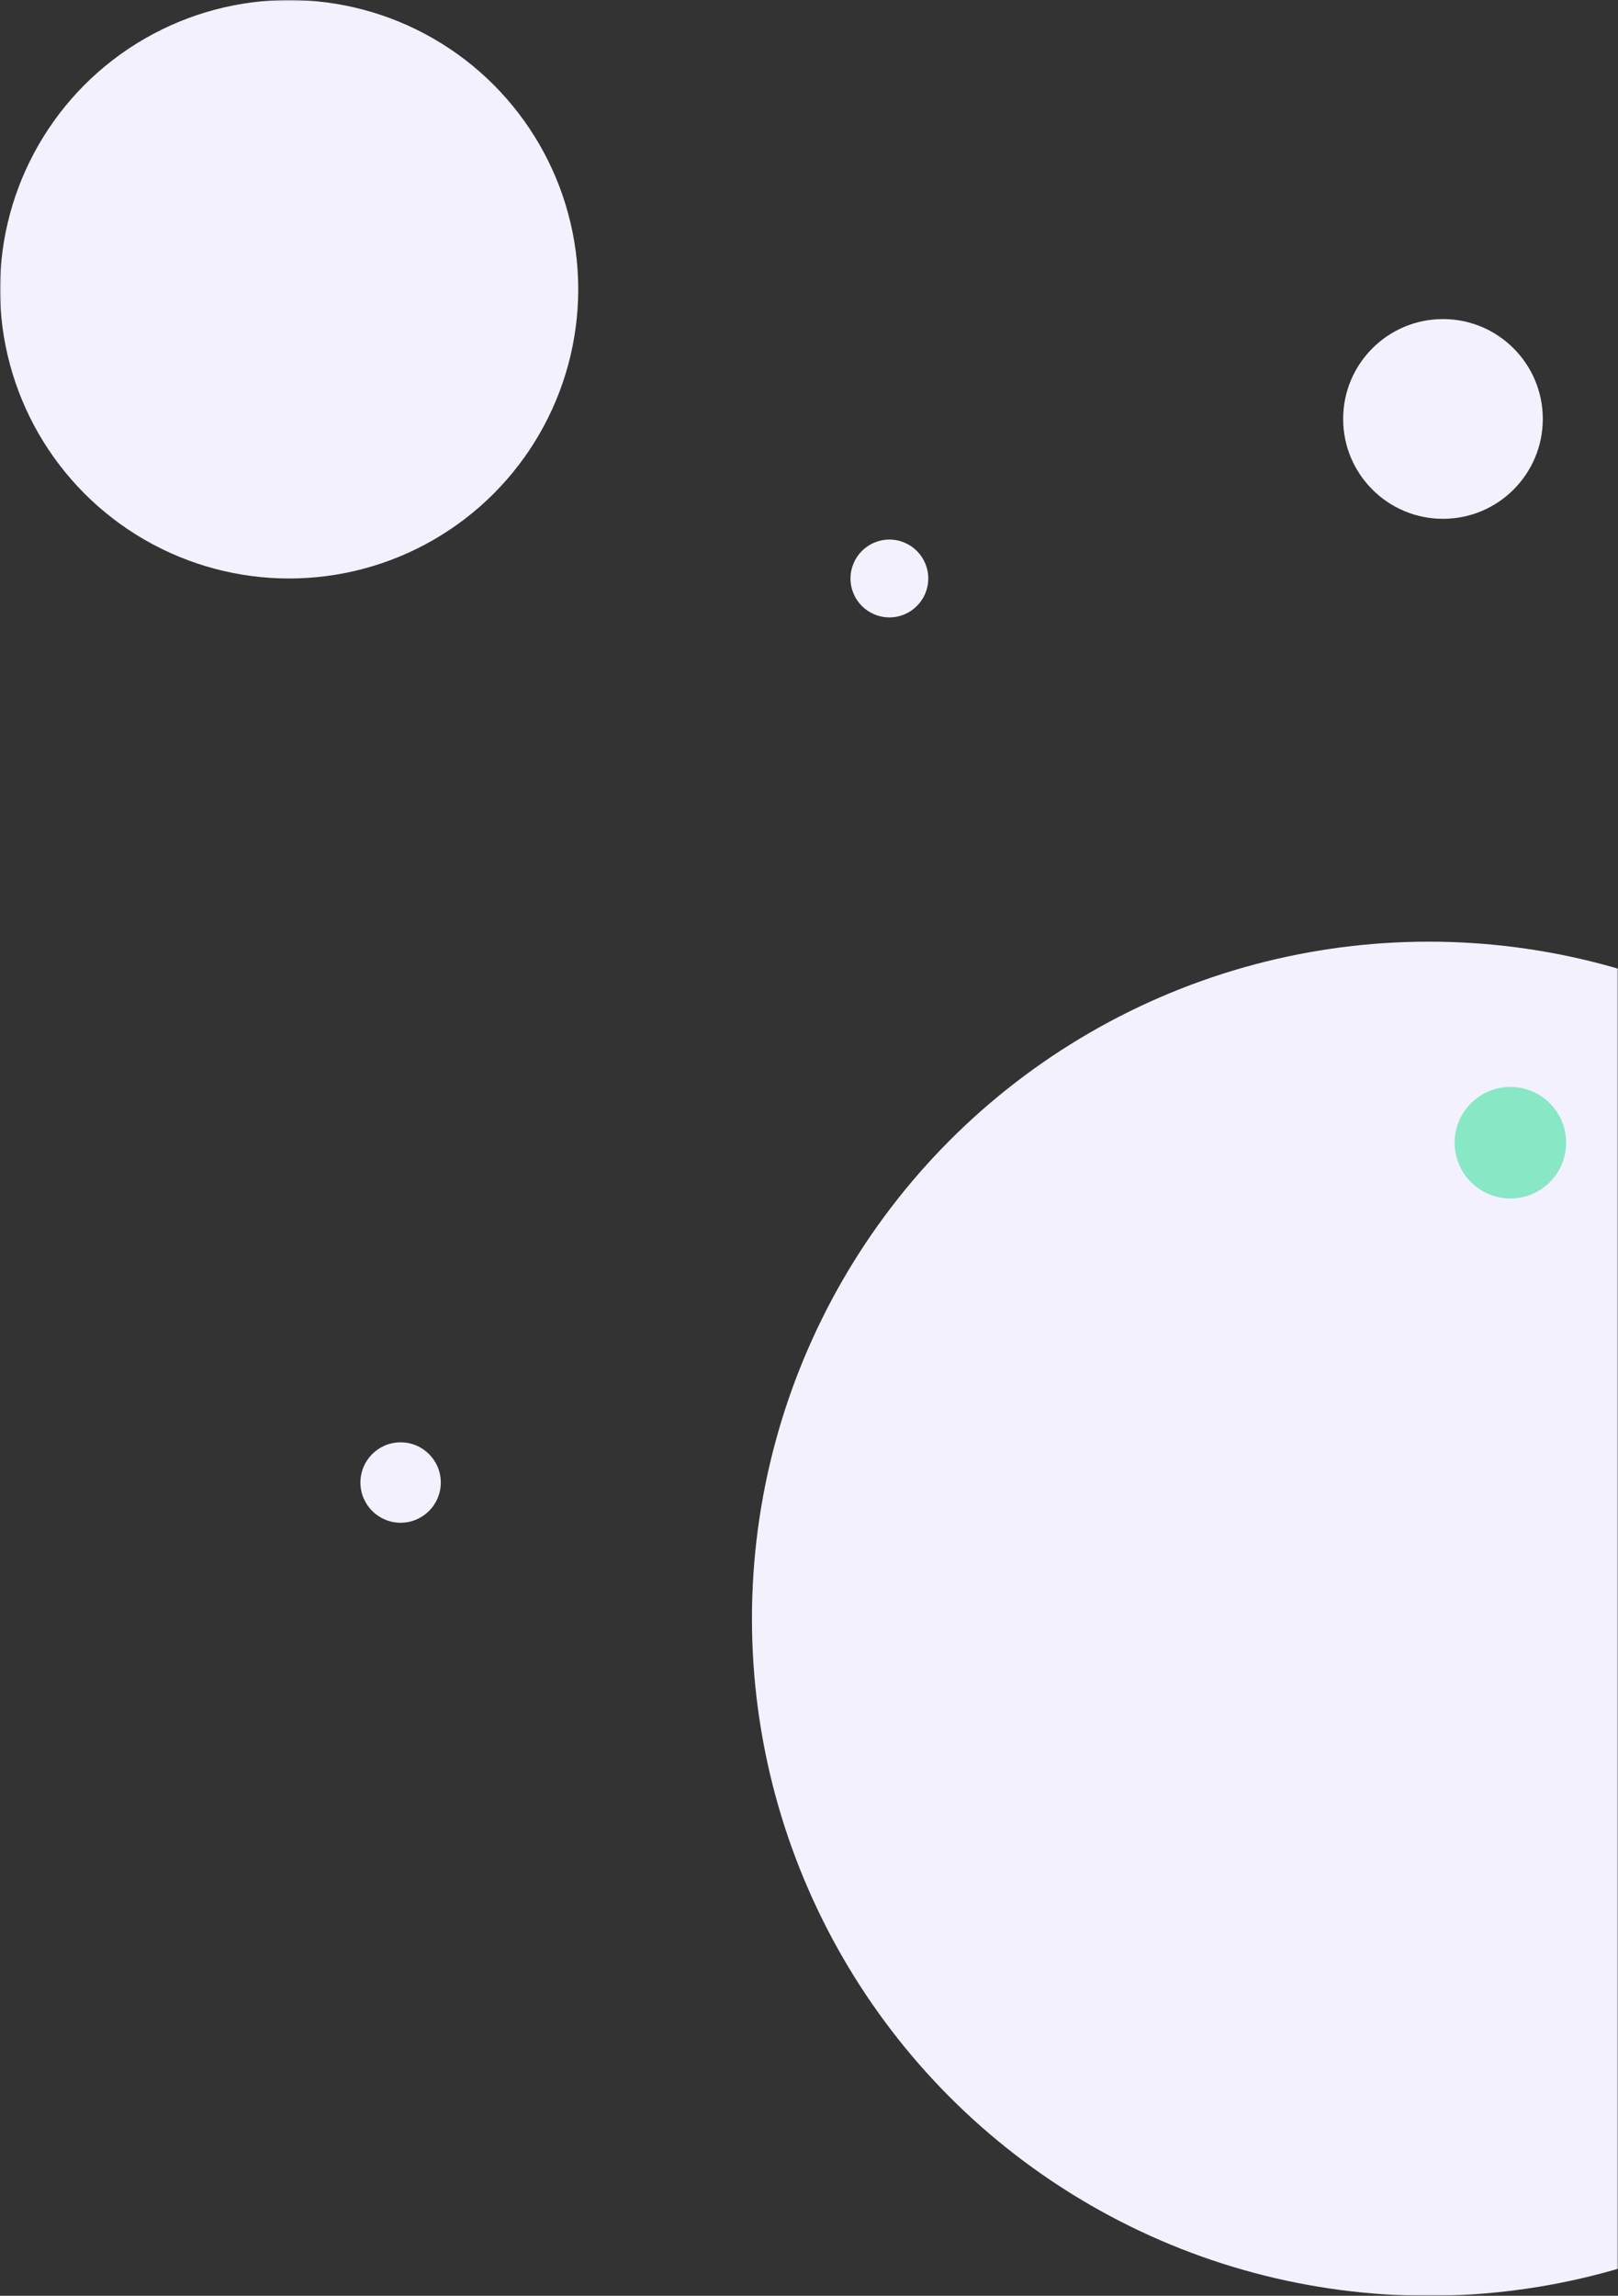
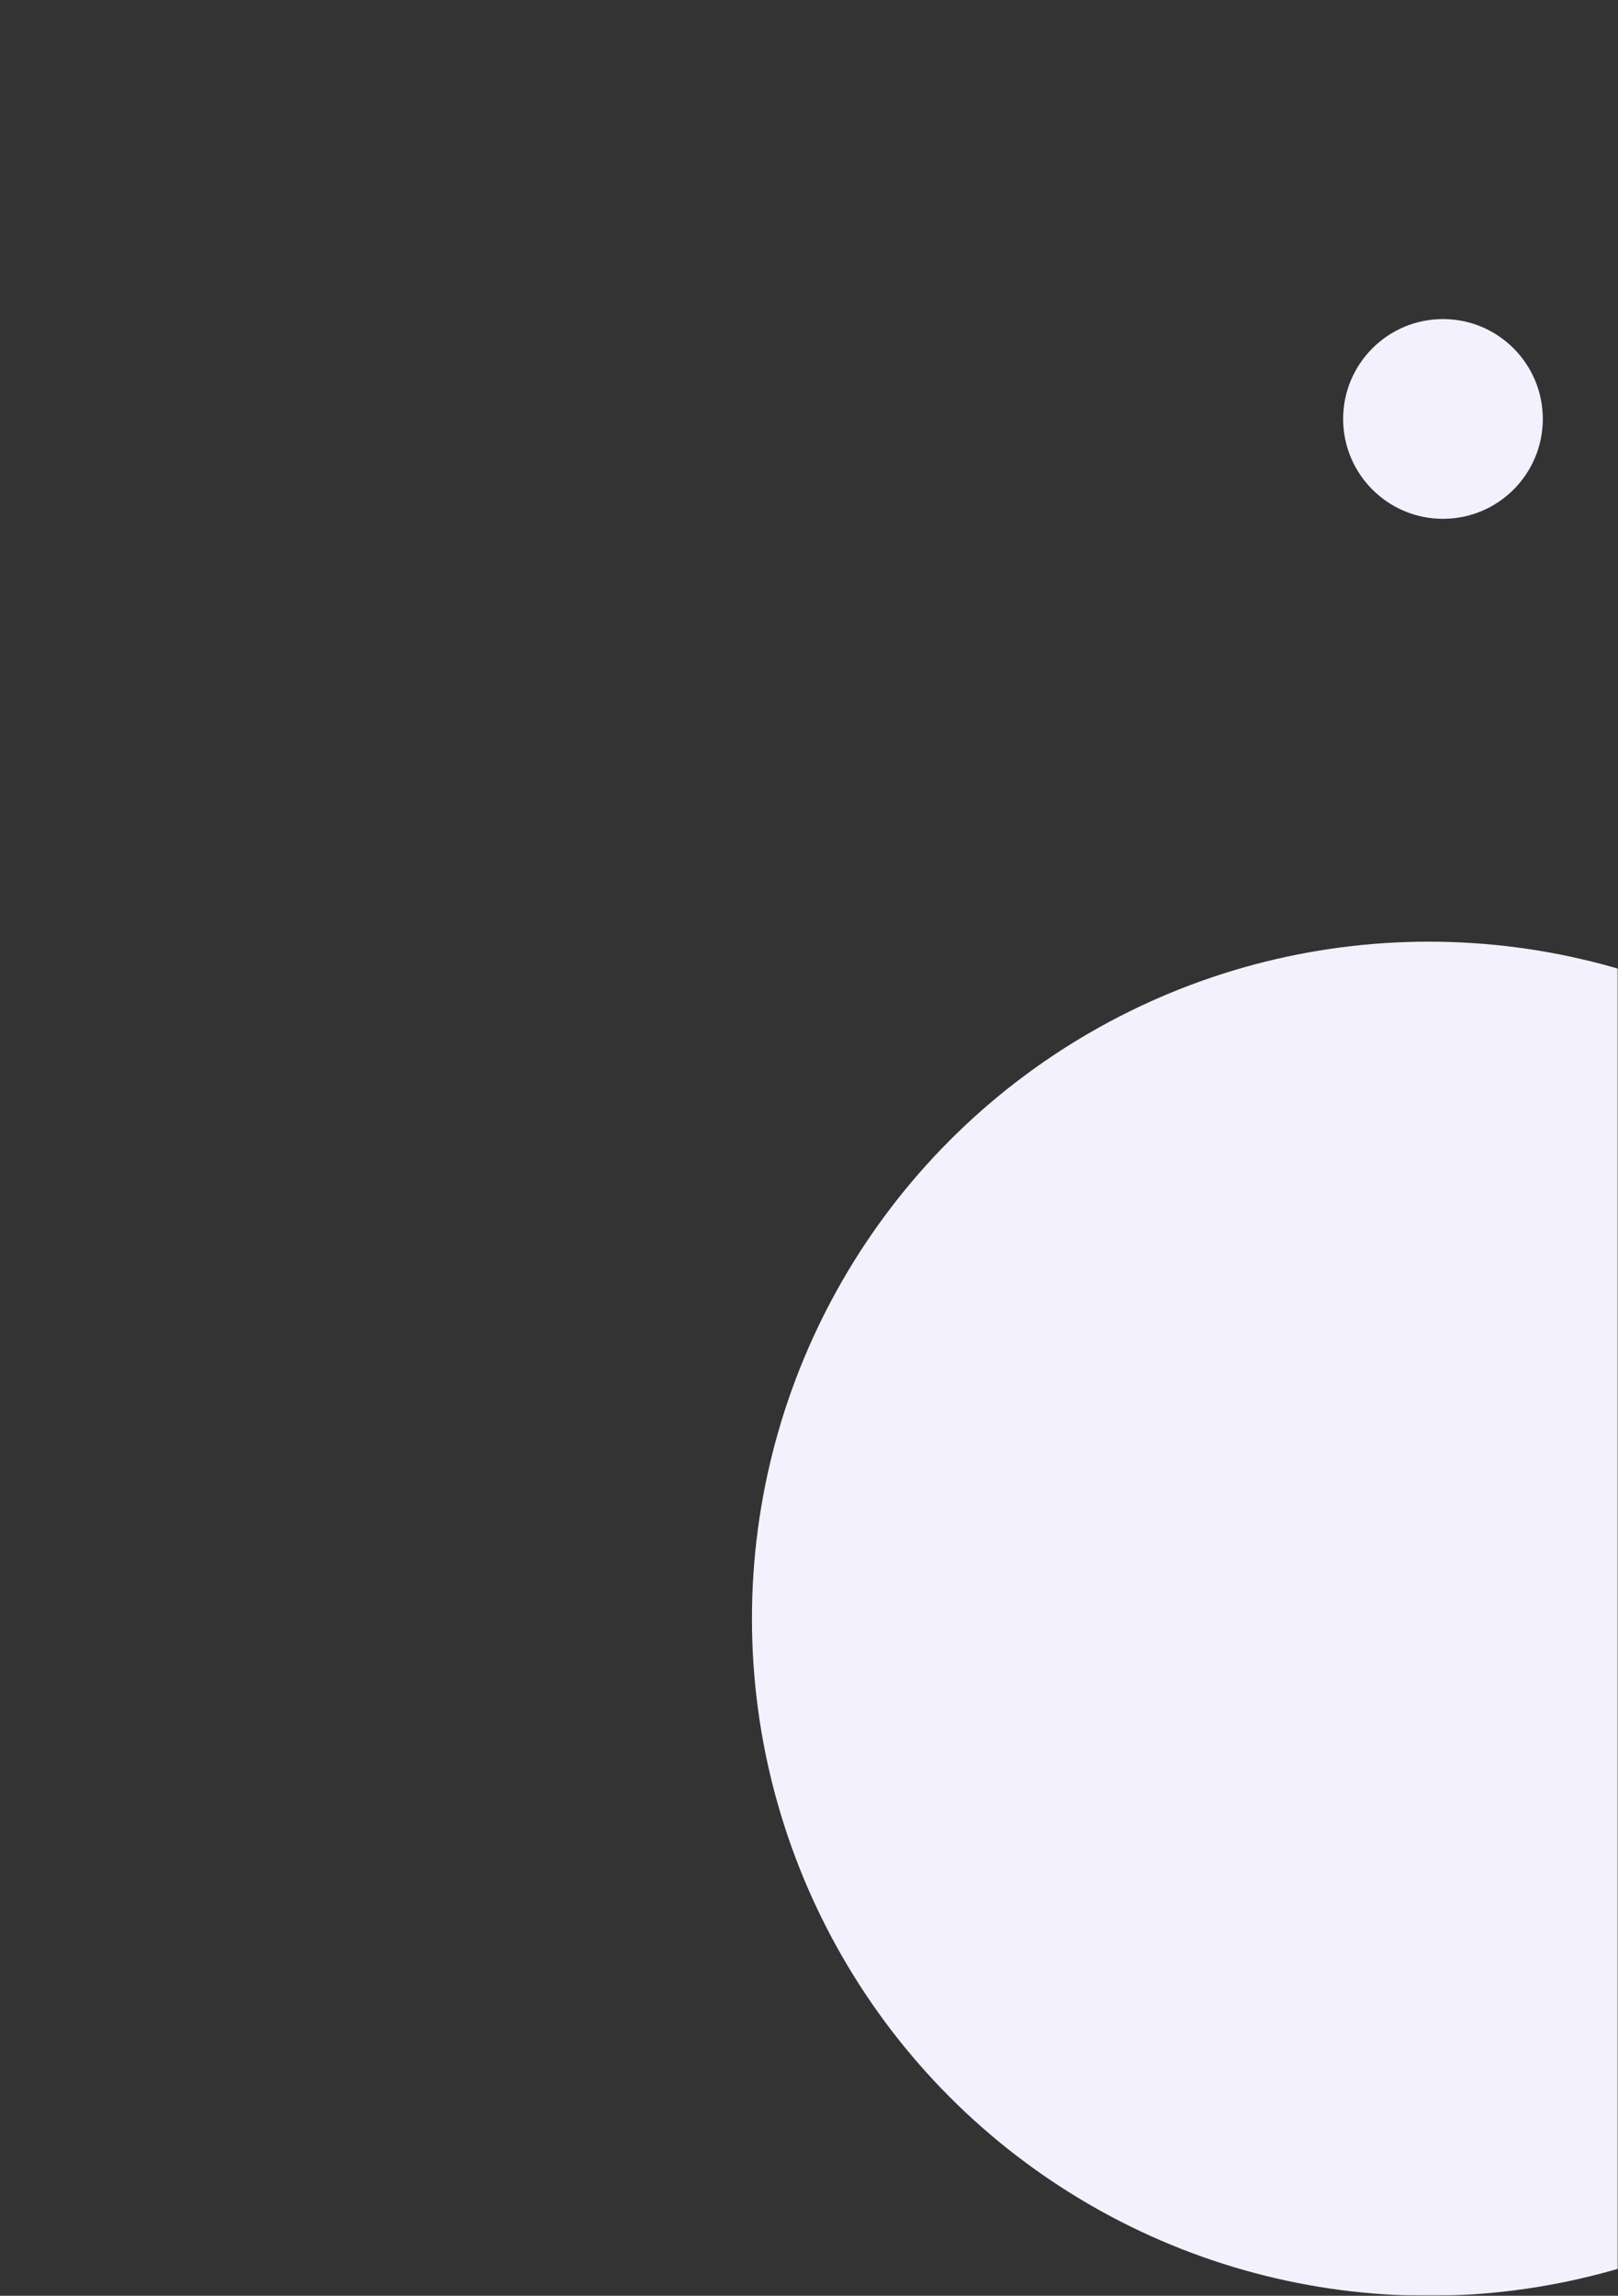
<svg xmlns="http://www.w3.org/2000/svg" width="624" height="885" viewBox="0 0 624 885" fill="none">
  <rect x="0" y="0" width="624" height="885" fill="#333333" stroke="none" />
  <g id="Mask group">
    <mask id="mask0_356_192" style="mask-type:alpha" maskUnits="userSpaceOnUse" x="0" y="0" width="624" height="885">
      <rect id="Rectangle 33" width="624" height="885" fill="#D9D9D9" />
    </mask>
    <g mask="url(#mask0_356_192)">
-       <circle id="Ellipse 31" cx="111.5" cy="111.5" r="111.5" fill="#F3F1FE" />
      <circle id="Ellipse 1" cx="551" cy="624" r="261" fill="#F3F1FE" />
-       <circle id="Ellipse 20" cx="154.5" cy="571.5" r="15.5" fill="#F3F1FE" />
      <circle id="Ellipse 27" cx="556.5" cy="161.5" r="38.5" fill="#F3F1FE" />
-       <circle id="Ellipse 29" cx="343" cy="223" r="15" fill="#F3F1FE" />
-       <circle id="Ellipse 26" cx="582.5" cy="440.5" r="21.5" fill="#88E7C5" />
    </g>
  </g>
</svg>